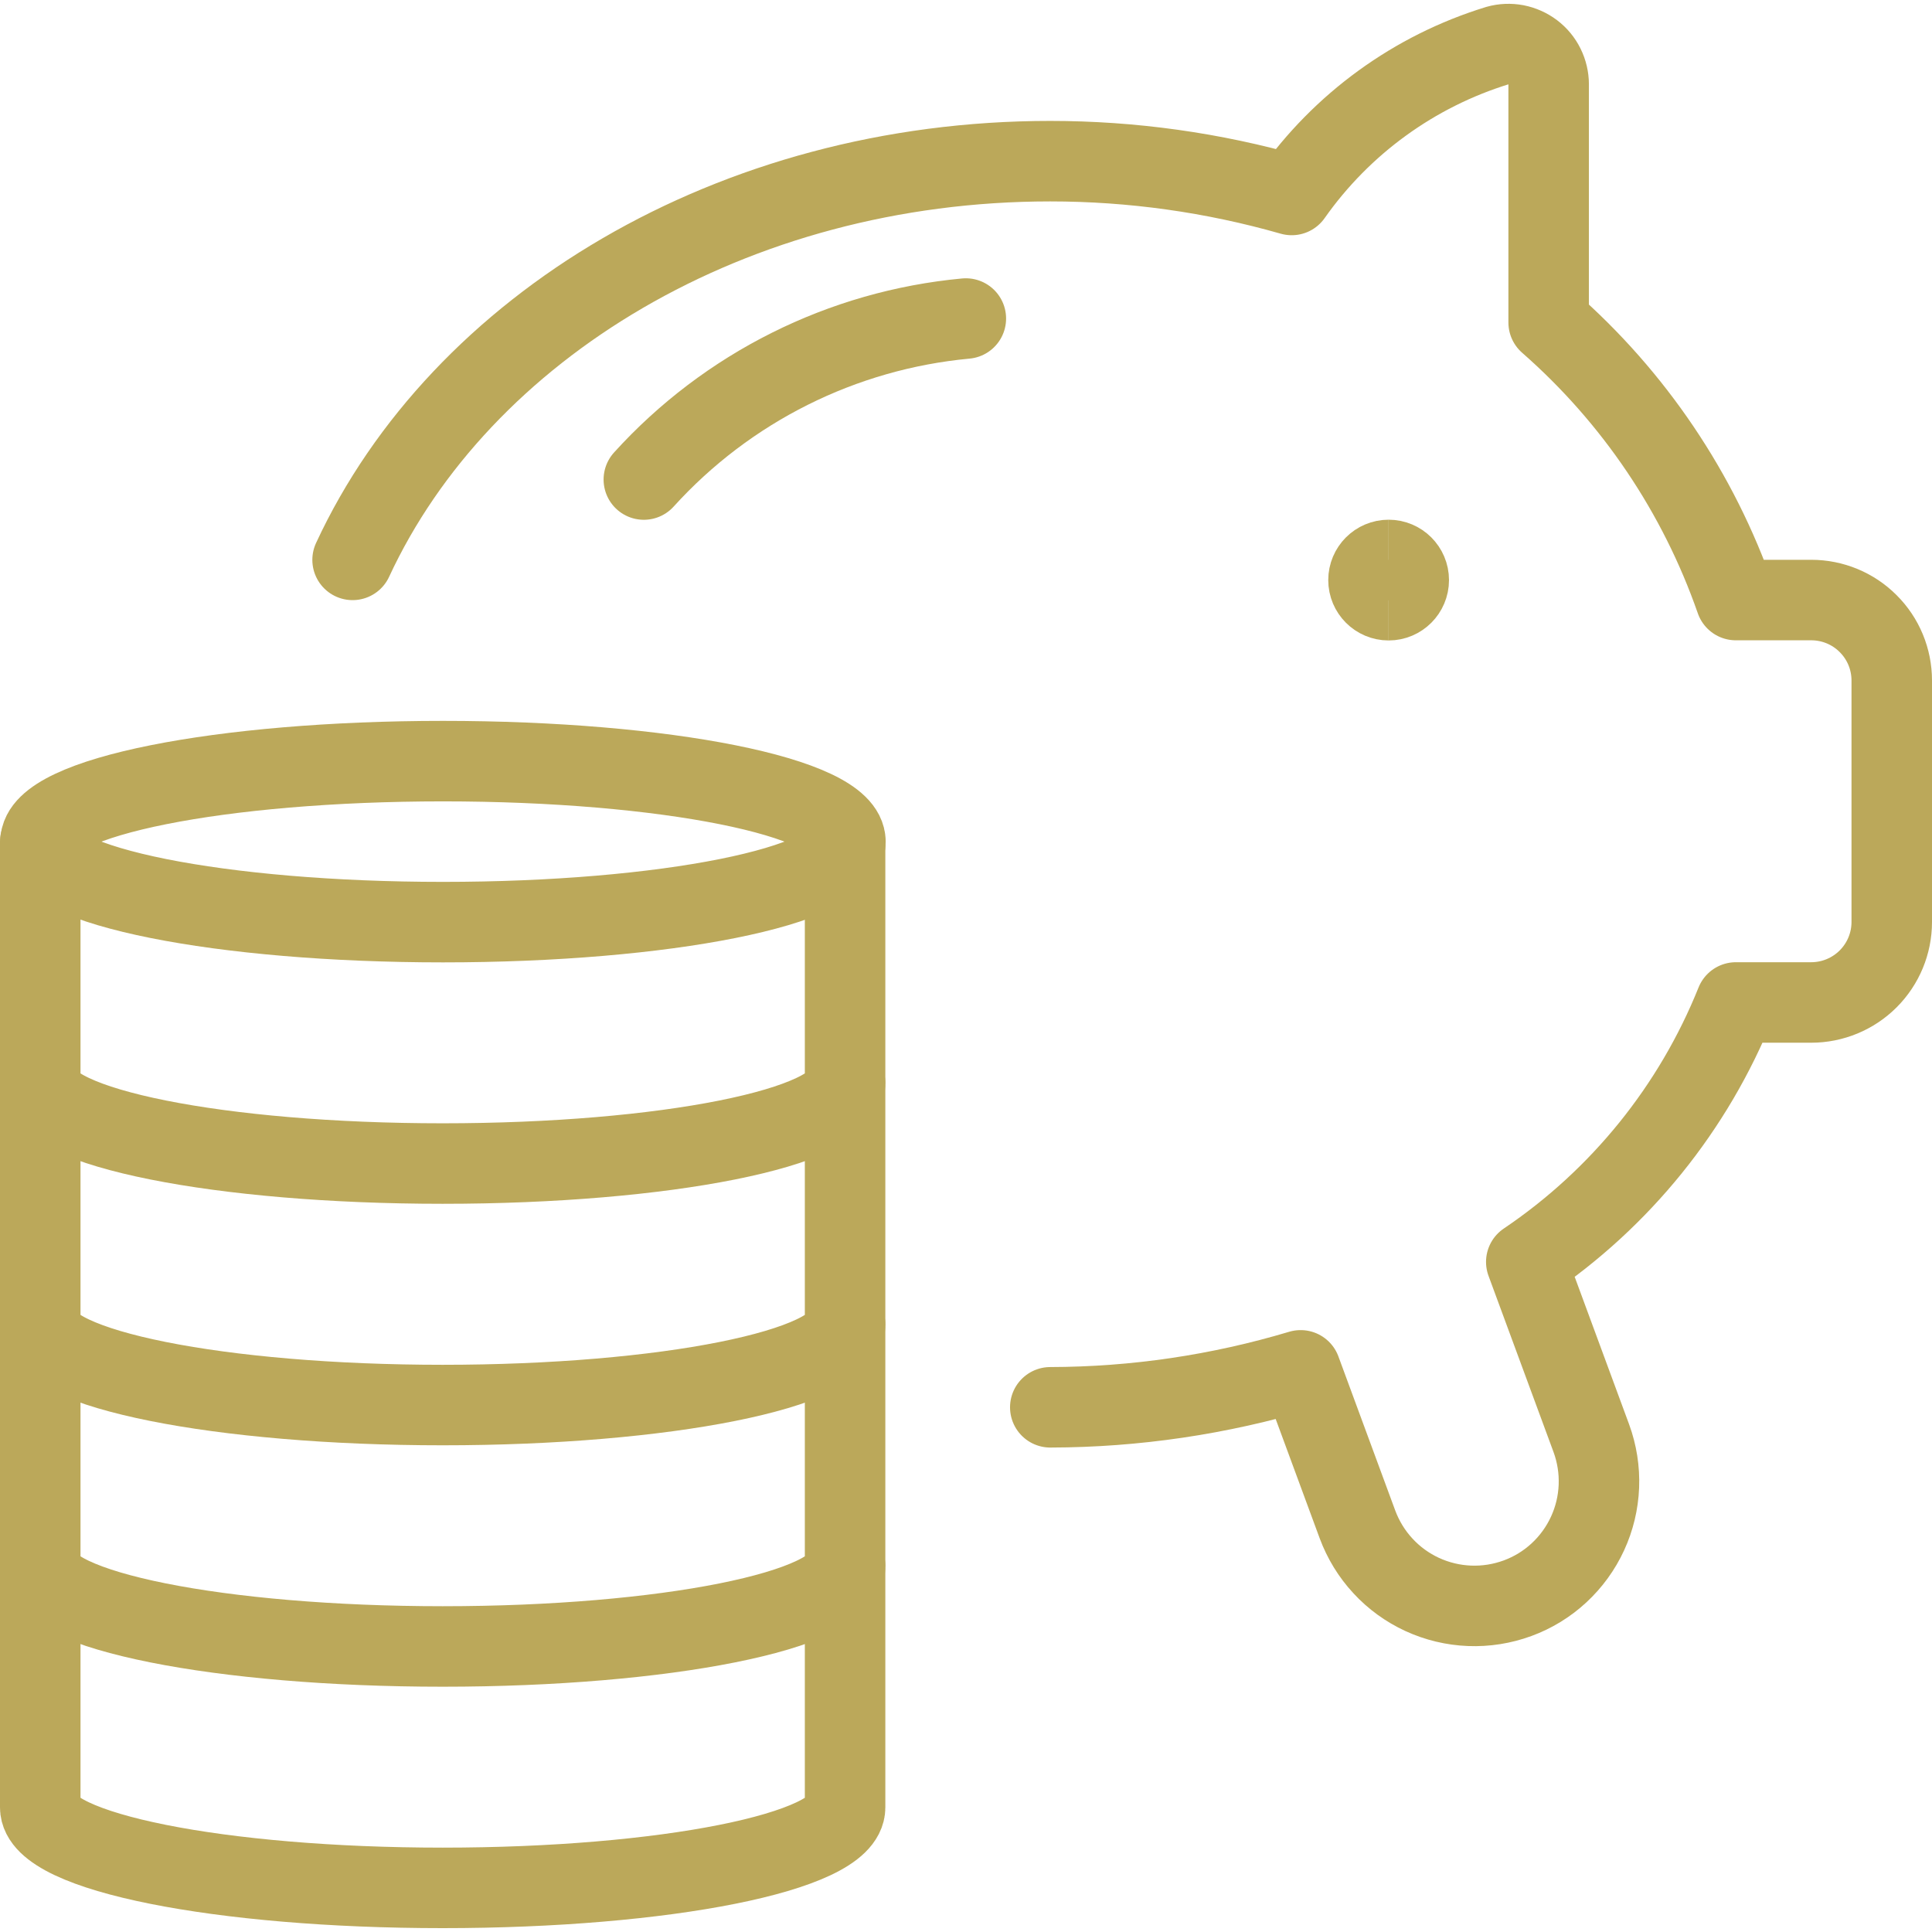
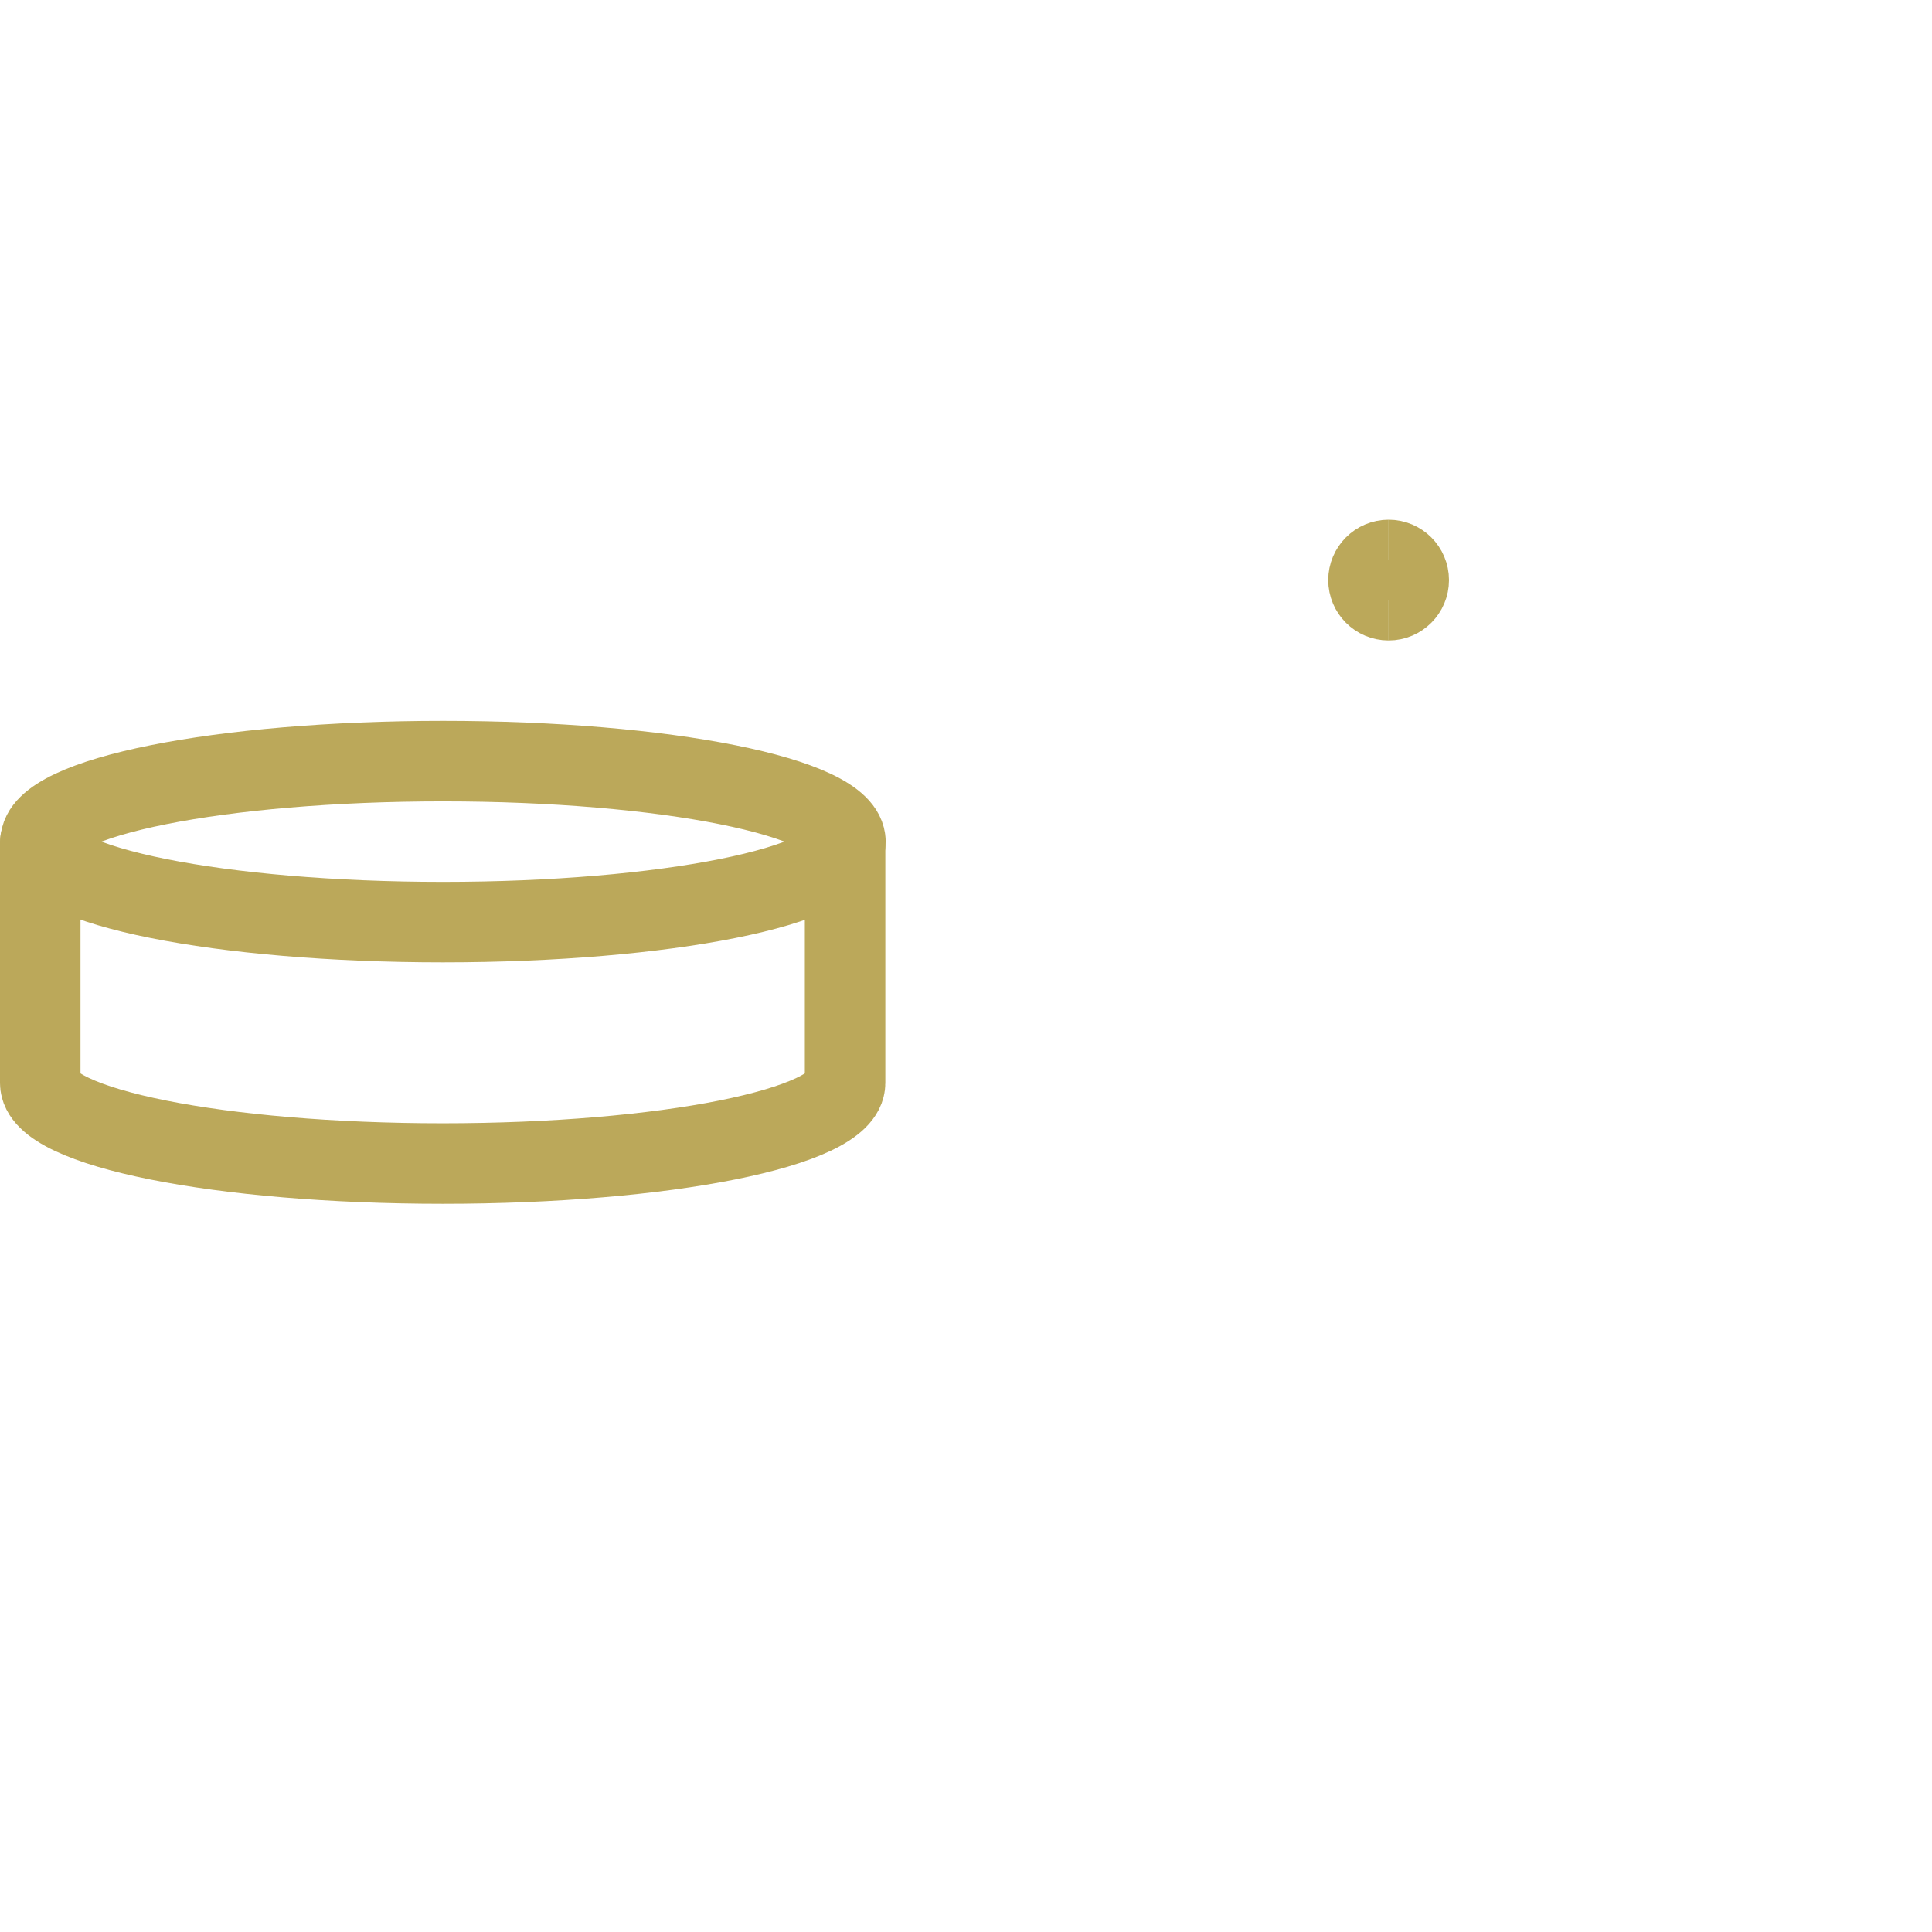
<svg xmlns="http://www.w3.org/2000/svg" width="24" height="24" viewBox="0 0 24 24" fill="none">
  <path d="M5.503 11.455C8.264 11.455 10.502 11.007 10.502 10.455C10.502 9.903 8.264 9.455 5.503 9.455C2.742 9.455 0.504 9.903 0.504 10.455C0.504 11.007 2.742 11.455 5.503 11.455Z" stroke="#BBA85A" stroke-linecap="round" stroke-linejoin="round" />
  <path d="M10.498 10.455V13.454C10.498 14.007 8.26 14.454 5.499 14.454C2.738 14.454 0.5 14.007 0.5 13.454V10.455" stroke="#BBA85A" stroke-linecap="round" stroke-linejoin="round" />
-   <path d="M10.498 13.454V16.454C10.498 17.007 8.26 17.454 5.499 17.454C2.738 17.454 0.5 17.007 0.5 16.454V13.454" stroke="#BBA85A" stroke-linecap="round" stroke-linejoin="round" />
-   <path d="M10.498 16.454V19.453C10.498 20.006 8.26 20.453 5.499 20.453C2.738 20.453 0.5 20.006 0.5 19.453V16.454" stroke="#BBA85A" stroke-linecap="round" stroke-linejoin="round" />
-   <path d="M10.498 19.453V22.453C10.498 23.005 8.26 23.452 5.499 23.452C2.738 23.452 0.5 23.005 0.5 22.453V19.453" stroke="#BBA85A" stroke-linecap="round" stroke-linejoin="round" />
-   <path d="M4.38 6.955C5.723 4.059 9.098 2.002 13.046 2.002C14.061 2.002 15.07 2.143 16.046 2.422C16.669 1.537 17.568 0.884 18.603 0.566C18.677 0.545 18.756 0.542 18.831 0.556C18.907 0.571 18.979 0.603 19.04 0.649C19.102 0.696 19.152 0.756 19.186 0.826C19.22 0.895 19.238 0.971 19.238 1.048V4.006C20.298 4.935 21.099 6.123 21.563 7.454H22.5C22.765 7.454 23.02 7.559 23.207 7.747C23.395 7.934 23.5 8.188 23.5 8.454V11.453C23.5 11.718 23.395 11.972 23.207 12.16C23.02 12.347 22.765 12.453 22.5 12.453H21.564C21.038 13.763 20.131 14.886 18.96 15.676L19.768 17.866C19.838 18.057 19.87 18.26 19.862 18.463C19.854 18.666 19.806 18.866 19.721 19.05C19.636 19.235 19.515 19.401 19.366 19.539C19.217 19.677 19.042 19.784 18.851 19.854C18.66 19.924 18.458 19.956 18.255 19.948C18.051 19.94 17.852 19.892 17.667 19.807C17.483 19.722 17.317 19.602 17.179 19.452C17.041 19.303 16.934 19.128 16.863 18.937L16.157 17.023C15.148 17.325 14.101 17.48 13.047 17.482" stroke="#BBA85A" stroke-linecap="round" stroke-linejoin="round" />
-   <path d="M7.998 5.957C9.035 4.813 10.462 4.1 11.998 3.957" stroke="#BBA85A" stroke-linecap="round" stroke-linejoin="round" />
  <path d="M17.25 7.456C17.112 7.456 17 7.344 17 7.206C17 7.068 17.112 6.956 17.25 6.956" stroke="#BBA85A" />
  <path d="M17.25 7.456C17.388 7.456 17.5 7.344 17.5 7.206C17.5 7.068 17.388 6.956 17.25 6.956" stroke="#BBA85A" />
</svg>